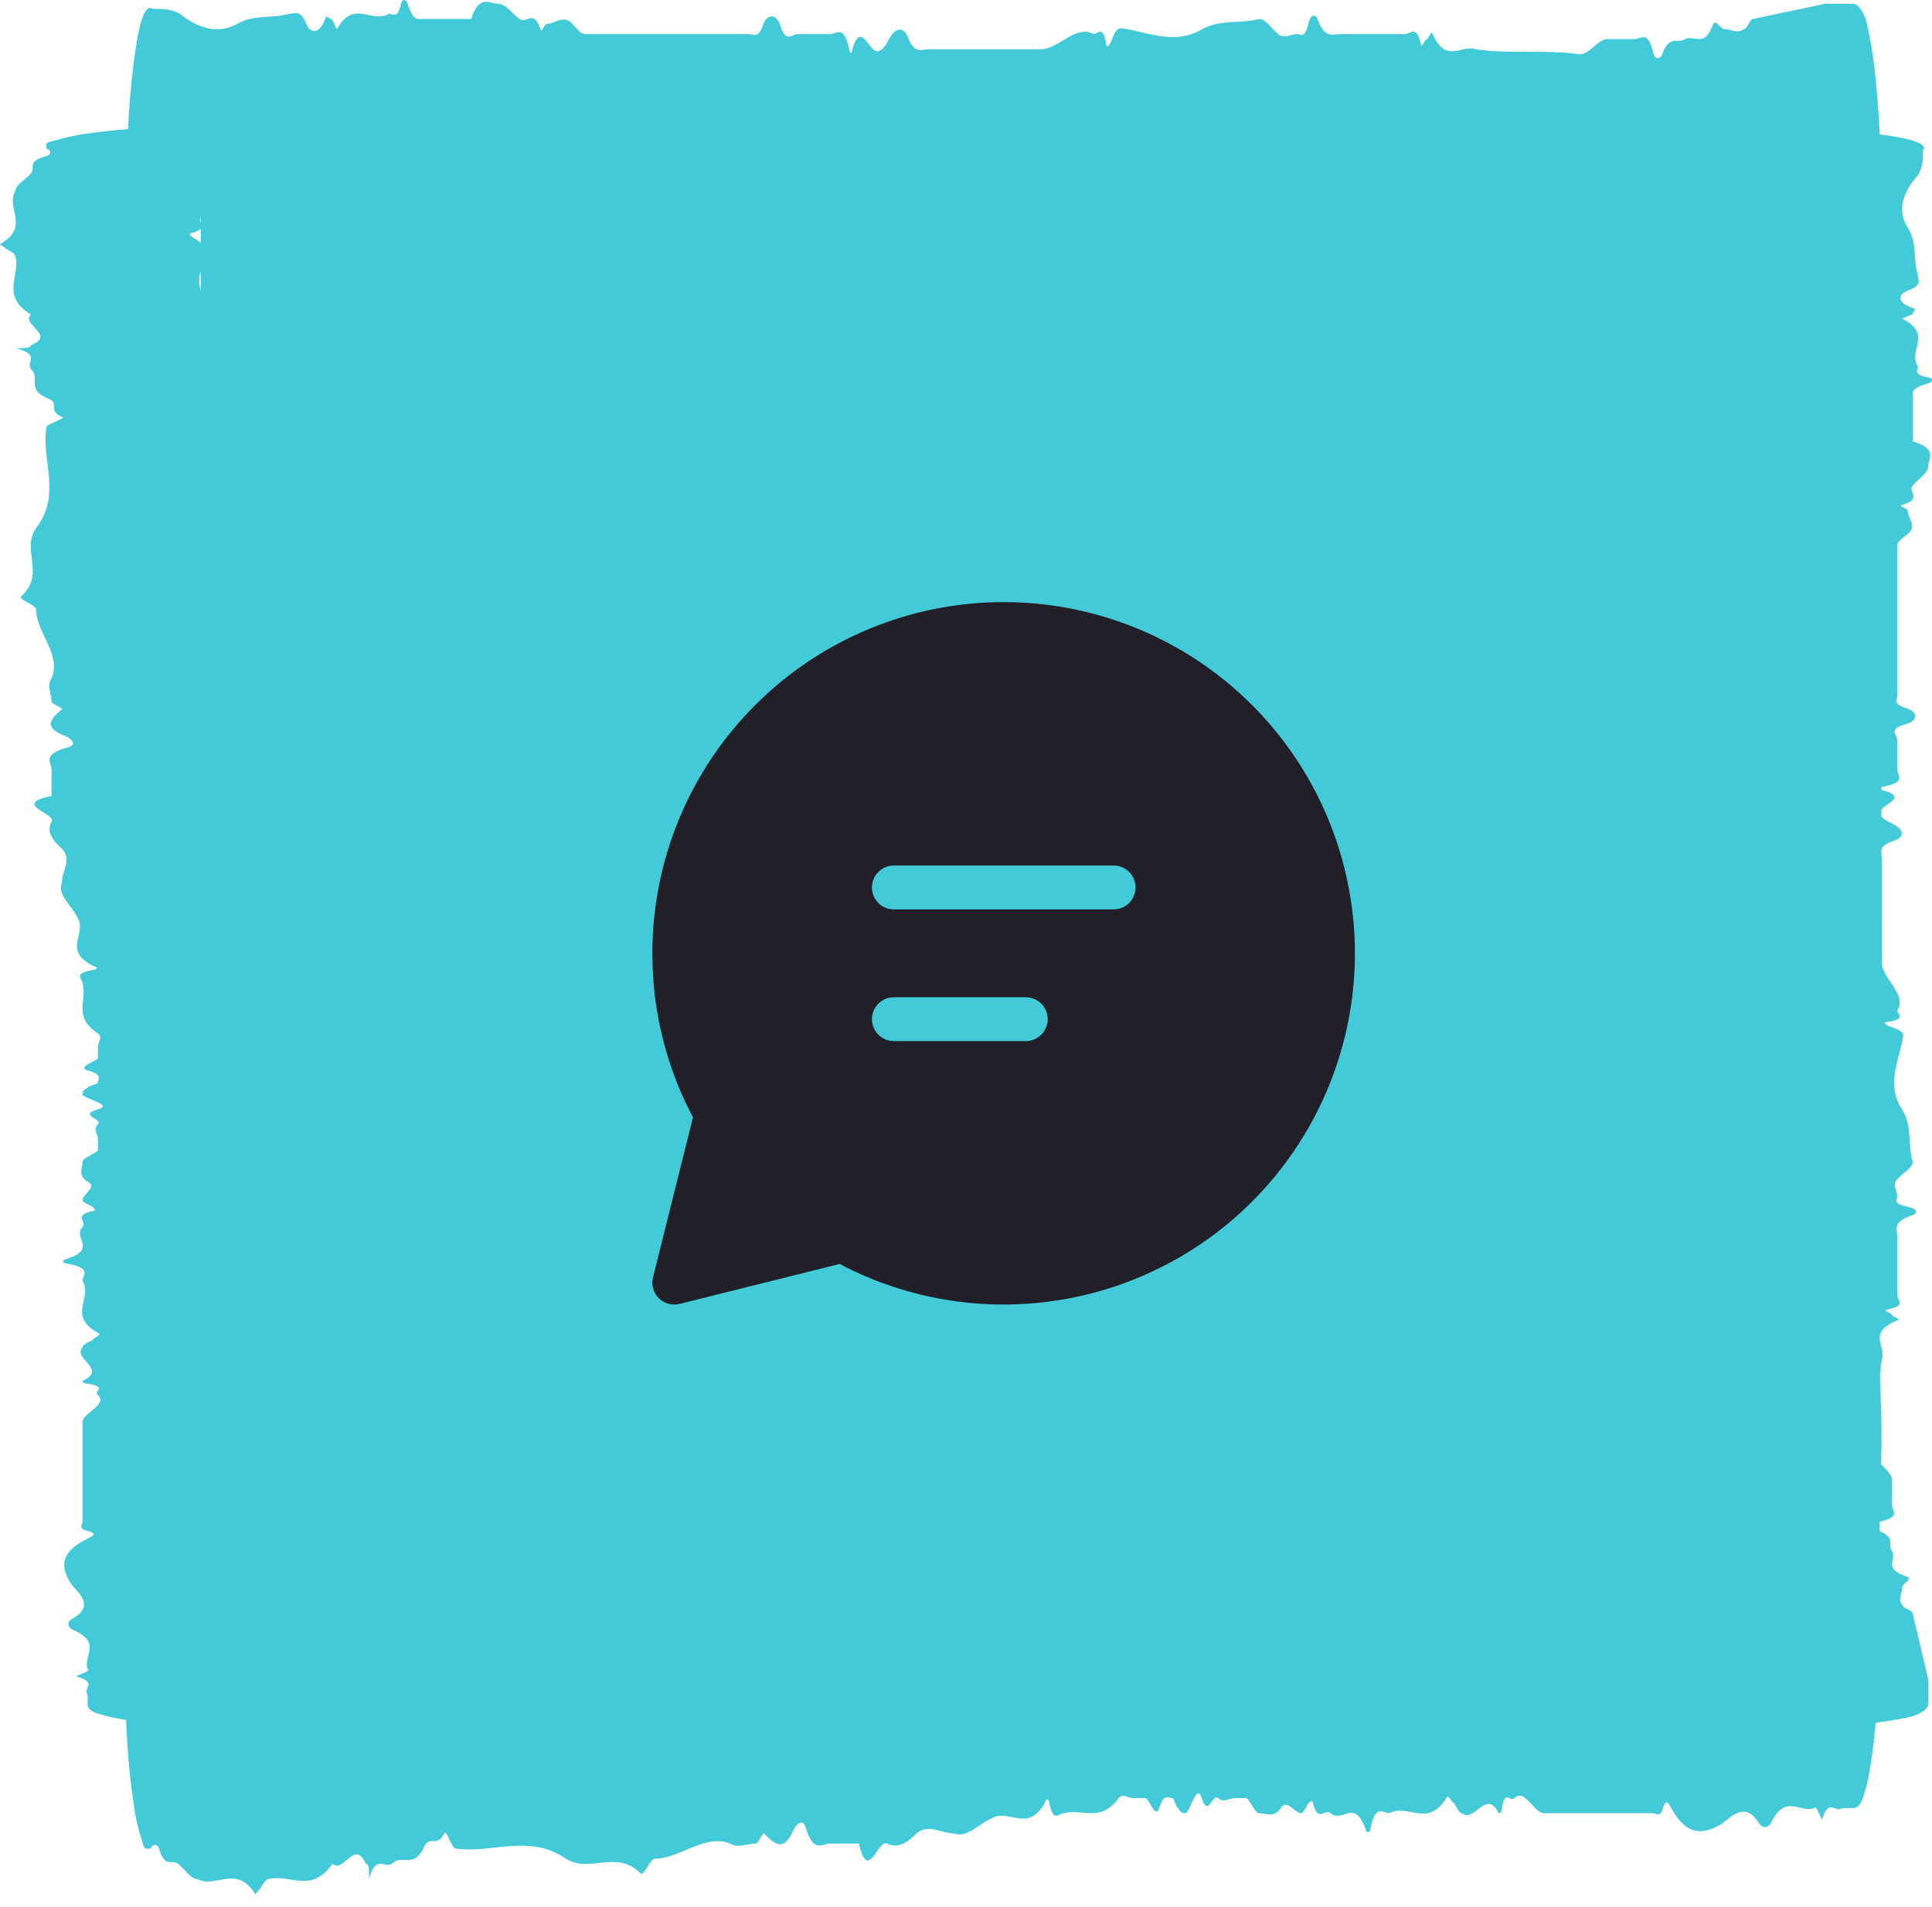
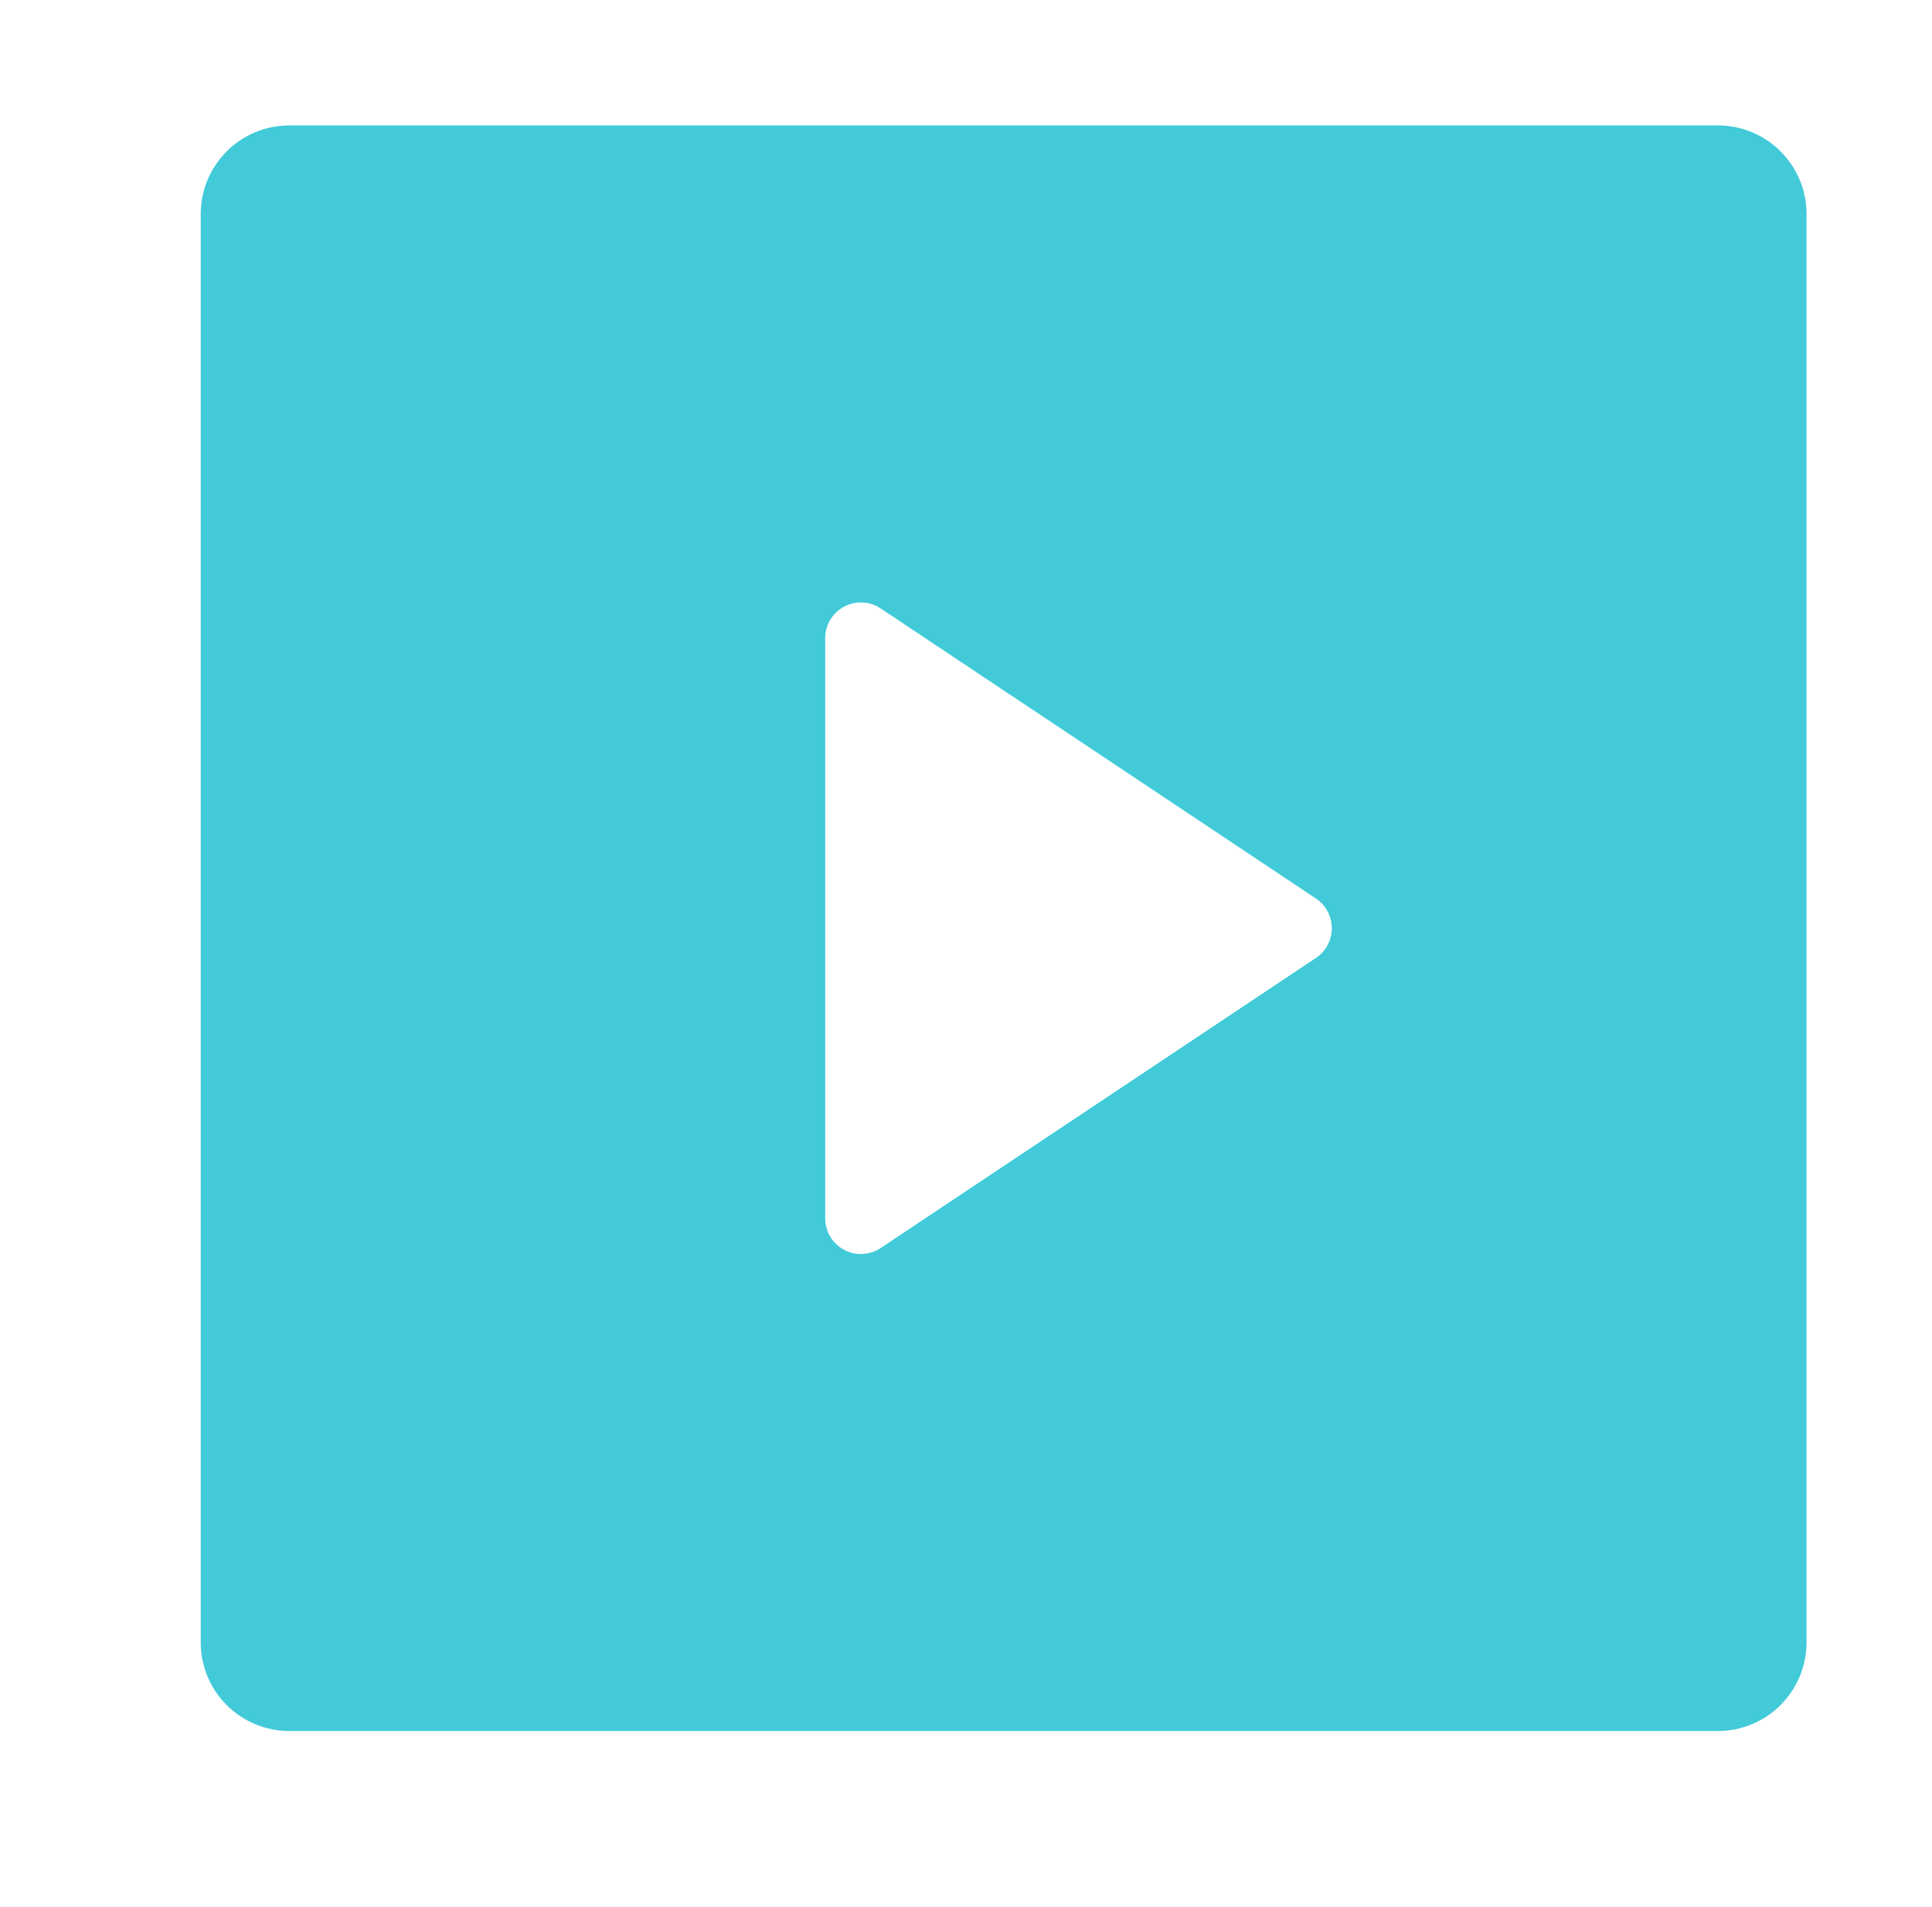
<svg xmlns="http://www.w3.org/2000/svg" width="77" height="76" viewBox="0 0 77 76" fill="none">
  <path d="M8 8.531C8 6.582 9.582 5 11.531 5H68.469C70.418 5 72 6.582 72 8.531V65.469C71.999 66.405 71.627 67.303 70.965 67.965C70.303 68.627 69.405 68.999 68.469 69H11.531C10.594 69 9.696 68.628 9.034 67.966C8.372 67.304 8 66.406 8 65.469V8.531ZM35.1 24.253C34.886 24.111 34.638 24.029 34.381 24.016C34.124 24.003 33.868 24.061 33.641 24.182C33.414 24.303 33.225 24.483 33.092 24.704C32.96 24.924 32.889 25.177 32.889 25.434V48.566C32.889 48.824 32.96 49.076 33.092 49.296C33.225 49.517 33.414 49.697 33.641 49.818C33.868 49.939 34.124 49.997 34.381 49.984C34.638 49.971 34.886 49.889 35.1 49.747L52.448 38.184C52.642 38.054 52.802 37.877 52.912 37.671C53.022 37.464 53.079 37.234 53.079 37C53.079 36.766 53.022 36.536 52.912 36.329C52.802 36.123 52.642 35.946 52.448 35.816L35.1 24.253Z" fill="#42cad9" />
-   <path d="M41.711 5.081C50.751 5.081 57.943 5.081 65.34 5.081C65.956 5.081 66.572 5.057 67.189 5.057C67.6 5.057 67.805 5.033 68.216 5.033C68.627 5.033 69.243 5.033 69.654 5.033C71.709 5.057 73.558 5.176 74.791 5.343C76.23 5.51 76.846 5.748 76.64 5.987C76.64 6.344 76.64 6.654 76.435 6.988C75.819 7.679 75.613 8.394 76.024 9.061C76.435 9.705 76.23 10.325 76.435 10.944C76.435 11.159 76.64 11.373 76.024 11.588C75.613 11.755 75.613 12.065 76.23 12.279C76.435 12.327 76.23 12.422 76.23 12.493C76.23 12.565 75.819 12.66 75.819 12.708C77.051 13.328 76.024 13.971 76.435 14.591C76.435 14.758 76.23 14.925 76.846 15.044C77.051 15.068 77.051 15.235 76.846 15.282C76.435 15.401 76.23 15.521 76.23 15.664V17.594C77.257 17.904 76.846 18.262 76.846 18.595C76.846 18.857 76.435 19.096 76.23 19.358C76.024 19.62 76.64 19.882 75.819 20.121C75.613 20.168 76.024 20.264 76.024 20.335C76.024 20.645 76.435 20.979 76.024 21.289C75.819 21.455 75.613 21.598 75.613 21.741V27.724C75.613 27.891 75.408 28.058 76.024 28.248C76.435 28.391 76.435 28.701 76.024 28.844C75.202 29.059 75.613 29.273 75.613 29.488C75.613 29.893 75.613 30.274 75.613 30.68C75.613 30.918 76.024 31.18 74.997 31.371C74.791 31.395 74.791 31.466 74.997 31.49C76.024 31.752 75.202 32.014 74.997 32.253C74.791 32.443 74.997 32.634 75.408 32.825C75.819 33.015 76.024 33.349 75.408 33.54C74.791 33.778 74.997 34.016 74.997 34.255C74.997 35.637 74.997 36.996 74.997 38.354C74.997 38.998 76.024 39.641 75.613 40.285C75.613 40.428 76.024 40.619 75.202 40.738C74.997 40.762 75.202 40.881 75.408 40.952C76.024 41.143 75.819 41.31 75.819 41.501C75.613 42.406 75.202 43.336 75.819 44.242C76.23 44.933 76.024 45.624 76.23 46.315C76.23 46.553 75.819 46.768 75.613 47.006C75.408 47.221 75.613 47.459 75.613 47.698C75.613 47.841 75.408 47.96 76.024 48.103C76.435 48.174 76.435 48.365 76.23 48.437C75.408 48.699 75.613 48.985 75.613 49.271V51.63C75.613 51.821 76.024 52.035 75.202 52.202C74.997 52.226 75.408 52.345 75.408 52.417C75.408 52.488 75.819 52.584 75.613 52.631C74.38 53.132 75.202 53.68 74.997 54.205C74.791 55.468 74.997 56.731 74.791 57.994C74.791 58.352 75.408 58.662 75.408 58.995C75.408 59.329 75.408 59.663 75.408 59.996C75.408 60.235 75.819 60.473 74.791 60.688C74.586 60.735 74.586 60.926 74.791 60.997C75.613 61.26 75.202 61.546 75.408 61.832C75.613 62.165 74.997 62.523 76.024 62.857C76.23 62.952 75.819 63.119 75.819 63.262C75.819 63.5 75.613 63.739 75.819 63.977C75.819 64.096 76.23 64.191 76.23 64.311C76.435 65.192 76.64 66.05 76.846 66.932V67.6V67.933C76.846 68.1 76.64 68.267 76.23 68.41C74.997 68.72 72.531 68.934 69.654 68.982C69.038 68.982 68.216 68.982 67.6 68.982H66.161H63.285C55.477 68.982 47.875 68.982 40.272 68.982C37.396 68.982 34.313 69.054 31.642 68.911C28.971 69.006 26.711 68.934 24.245 68.839C23.835 68.815 23.013 68.863 22.396 68.887C20.342 68.934 18.698 69.078 16.438 68.911H16.027C15.205 68.911 14.383 68.934 13.561 68.958C13.15 68.958 12.739 68.982 12.123 68.982C11.506 68.982 10.684 68.982 9.863 68.934C8.835 68.887 7.808 68.839 6.575 68.744C5.548 68.648 4.52 68.505 4.109 68.362C3.493 68.219 3.493 68.053 3.493 67.886C3.493 67.767 3.493 67.647 3.493 67.552C3.288 67.314 3.904 67.075 3.082 66.837C2.877 66.813 3.698 66.623 3.493 66.527C3.288 66.003 4.109 65.478 2.877 64.954C2.671 64.835 2.671 64.644 2.877 64.525C3.698 64.072 3.288 63.643 2.877 63.19C2.466 62.594 2.26 61.927 3.493 61.331C3.698 61.212 3.904 61.141 3.493 61.021C3.082 60.926 3.288 60.783 3.288 60.664V56.683C3.288 56.326 4.315 55.992 3.904 55.611C3.698 55.468 4.315 55.277 3.493 55.158C3.288 55.134 3.288 55.086 3.288 55.039C4.315 54.586 2.877 54.157 3.288 53.704C3.288 53.609 3.493 53.513 3.698 53.418C3.698 53.323 4.109 53.203 3.904 53.132C2.671 52.441 3.698 51.749 3.288 51.058C3.288 50.82 3.698 50.558 2.671 50.367C2.466 50.343 2.466 50.224 2.671 50.176C3.904 49.771 2.877 49.342 3.288 48.913C3.493 48.699 2.877 48.46 3.698 48.27C3.904 48.246 3.698 48.151 3.698 48.103C3.493 48.007 3.288 47.912 3.288 47.841C3.288 47.602 3.904 47.316 3.493 47.102C3.082 46.84 3.288 46.577 3.288 46.315C3.288 46.172 3.698 46.029 3.904 45.862C3.904 45.719 3.904 45.576 3.904 45.433C3.904 45.219 3.698 45.004 3.904 44.814C4.109 44.599 3.082 44.456 3.904 44.218C4.52 44.051 3.493 43.836 3.288 43.646C3.288 43.55 3.288 43.455 3.493 43.36C3.493 43.288 3.904 43.217 3.904 43.145C3.904 43.002 4.109 42.835 3.493 42.668C3.082 42.549 3.698 42.359 3.904 42.192C3.904 42.025 3.904 41.858 3.904 41.691C3.904 41.524 4.109 41.358 3.904 41.191C2.877 40.523 3.493 39.856 3.288 39.188C3.288 39.022 2.877 38.807 3.698 38.664C3.904 38.64 3.904 38.545 3.698 38.497C2.466 37.854 3.493 37.21 3.082 36.567C2.877 36.114 2.26 35.661 2.466 35.184C2.466 34.731 2.877 34.255 2.466 33.826C2.055 33.468 1.849 33.111 2.055 32.753C2.26 32.419 0.411 32.062 2.055 31.728C2.055 31.371 2.055 31.013 2.055 30.68C2.055 30.393 1.644 30.084 2.671 29.798C3.082 29.702 2.877 29.488 2.671 29.369C1.644 28.987 2.055 28.63 2.466 28.272C2.466 28.177 2.055 28.081 2.055 27.962C2.055 27.652 1.849 27.343 2.055 27.033C2.466 26.103 1.438 25.198 1.438 24.292C1.438 24.125 0.822 23.934 0.822 23.791C1.849 22.886 0.822 21.932 1.438 21.05C2.466 19.715 1.644 18.381 1.849 17.046C1.849 16.879 2.671 16.688 2.466 16.617C1.849 16.355 2.466 16.069 1.849 15.854C1.027 15.473 1.644 15.091 1.233 14.71C1.027 14.424 1.644 14.138 0.616 13.876C1.233 13.9 1.233 13.804 1.233 13.757C2.26 13.352 0.822 12.946 1.233 12.541C-3.18422e-06 11.778 0.822 10.992 0.616 10.229C0.616 10.11 0.411 10.015 0.205 9.896C0.205 9.848 0 9.776 0 9.729C1.233 9.037 0.205 8.299 0.616 7.607C0.616 7.369 1.027 7.154 1.233 6.916C1.438 6.678 1.027 6.439 1.849 6.225C2.055 6.153 2.055 6.01 1.849 5.915C1.849 5.915 1.849 5.867 1.849 5.844C1.849 5.82 1.849 5.772 1.849 5.748C1.849 5.677 2.055 5.629 2.26 5.581C2.671 5.462 3.082 5.367 3.698 5.295C4.931 5.129 6.37 5.033 7.602 5.009C8.835 4.986 9.863 5.009 10.684 5.057C11.301 5.105 11.712 5.176 11.712 5.248C11.712 5.367 10.684 5.367 10.068 5.438C9.452 5.51 9.041 5.581 8.835 5.677C8.63 5.772 8.424 5.82 8.424 5.939C8.424 6.153 8.013 6.392 9.041 6.582C9.246 6.606 9.246 6.702 9.041 6.773C8.219 7.131 8.835 7.56 8.424 7.893C8.013 8.156 8.013 8.394 8.013 8.656C7.808 8.871 8.424 9.085 7.602 9.3C7.397 9.371 8.013 9.586 8.013 9.729C8.013 10.086 8.219 10.444 8.013 10.777C7.602 11.85 9.041 12.899 8.63 13.971C9.863 14.734 8.63 15.521 9.246 16.283C9.863 17.213 9.657 18.119 9.863 19.024C9.863 19.215 9.863 19.358 9.657 19.525C9.452 19.644 9.246 19.739 9.246 19.858C9.246 20.288 9.246 20.74 9.246 21.169C9.246 21.408 9.863 21.67 8.63 21.861C8.424 21.884 8.424 22.004 8.63 22.051C9.657 22.433 9.041 22.838 9.246 23.243C9.246 23.386 9.246 23.529 8.835 23.696C8.424 23.887 8.424 24.149 8.835 24.339C9.246 24.482 9.246 24.602 9.246 24.745C9.657 25.317 8.424 25.889 9.863 26.437C8.63 26.723 9.041 27.08 9.452 27.366C10.479 28.487 9.657 29.607 9.863 30.751C9.863 31.013 9.452 31.299 9.246 31.561C9.246 31.847 9.246 32.133 9.246 32.443C9.246 32.586 8.835 32.777 9.657 32.896C9.657 32.896 9.657 32.92 9.657 32.944C9.452 33.111 9.246 33.278 9.246 33.444C9.246 33.587 9.863 33.73 10.068 33.873C10.274 34.04 10.274 34.231 10.274 34.422C10.274 34.588 10.479 34.779 9.657 34.922C10.684 35.065 10.068 35.256 10.274 35.423C10.274 35.59 10.274 35.756 10.274 35.923V36.495C10.274 36.686 10.274 36.877 10.274 37.067C10.479 37.329 10.684 37.568 10.89 37.83C10.89 38.092 10.89 38.378 10.89 38.64C10.684 38.974 10.479 39.308 10.274 39.641C10.274 39.784 10.479 39.904 10.684 40.023C11.095 40.213 12.123 40.428 10.89 40.666C10.684 40.714 10.684 40.881 10.89 40.976C12.123 41.691 11.095 42.43 11.506 43.169C10.479 43.574 11.095 43.956 11.506 44.385C11.917 45.004 12.123 45.648 11.506 46.244C10.89 46.887 11.301 47.507 11.095 48.127C11.095 48.294 11.301 48.484 10.479 48.651C10.274 48.675 10.274 48.818 10.479 48.889C11.506 49.39 11.095 49.89 10.479 50.415C10.068 50.677 10.479 50.987 10.89 51.297C11.301 51.749 11.095 52.25 11.095 52.727C10.068 52.941 11.095 53.084 11.506 53.203C12.123 53.346 12.328 53.466 12.328 53.656C12.328 53.871 12.123 54.085 12.945 54.3C13.356 54.419 13.15 54.657 12.945 54.776C12.534 54.943 12.739 54.991 12.945 55.134C13.356 55.301 12.328 55.492 12.328 55.706C12.328 55.944 12.945 56.207 11.712 56.397C11.712 56.421 11.712 56.493 11.712 56.517C12.945 56.946 11.301 57.374 11.712 57.78C10.479 59.043 11.506 60.33 11.095 61.593C10.89 62.118 10.068 62.642 10.684 63.166C11.712 64.239 11.095 65.335 11.095 66.408C11.095 66.646 11.712 66.909 10.479 67.099C10.274 67.123 10.274 67.242 10.479 67.29C10.89 67.457 11.095 67.624 11.095 67.79C11.095 67.838 11.095 67.886 11.095 67.91C11.095 67.933 11.095 68.005 10.89 68.005C10.89 68.029 10.684 68.076 10.479 68.124C10.479 68.172 10.684 68.219 11.095 68.219C11.917 68.196 12.123 68.243 12.534 68.243H12.739C12.739 68.243 12.739 68.243 13.15 68.243C13.561 68.243 13.972 68.267 14.383 68.267C15.205 68.291 16.027 68.291 16.438 68.267C18.492 68.172 19.52 68.267 21.163 68.291C22.191 68.291 23.218 68.267 24.245 68.267C24.656 68.267 25.273 68.219 25.684 68.243C28.766 68.362 31.848 68.196 34.93 68.243C35.546 68.243 36.368 68.243 36.985 68.267C44.382 68.41 44.382 68.41 53.628 68.339C56.093 68.482 59.175 68.267 61.847 68.386C62.874 68.434 64.723 68.41 65.956 68.386C66.572 68.362 67.394 68.362 68.011 68.339C68.216 68.339 68.422 68.339 68.422 68.339H68.627C68.833 68.339 68.832 68.339 69.038 68.339C69.654 68.315 70.065 68.291 70.476 68.219C70.887 68.172 70.887 68.1 70.887 68.005C70.887 67.838 70.887 67.671 70.887 67.528C70.887 67.385 71.709 67.29 71.093 67.123C70.887 67.052 71.504 66.837 71.504 66.694C71.504 66.48 71.915 66.265 71.093 66.05C70.682 65.955 71.093 65.764 70.887 65.621C70.682 65.431 71.093 65.24 70.476 65.025C70.065 64.906 70.065 64.668 70.476 64.549C71.915 64.048 70.682 63.572 70.065 63.119C69.86 62.976 69.86 62.88 70.065 62.737C70.476 62.523 70.682 62.261 70.271 62.094C69.449 61.808 69.86 61.546 69.86 61.26C69.86 60.783 69.86 60.306 69.86 59.83C69.654 59.281 70.065 58.733 69.449 58.185C69.038 57.899 68.627 57.494 69.86 57.184C70.065 57.16 69.243 57.017 69.243 56.922C69.243 56.23 69.243 55.539 69.243 54.872C69.243 54.705 70.476 54.538 69.449 54.395C68.422 54.252 70.476 54.062 69.243 53.942C69.038 53.919 69.038 53.776 69.243 53.704C70.476 52.894 69.449 52.083 69.86 51.273C69.86 51.082 69.449 50.844 70.476 50.701C69.449 50.2 71.709 49.652 69.86 49.175C70.065 48.818 69.243 48.437 70.476 48.103C70.682 48.055 70.271 47.936 70.476 47.864C71.093 47.65 69.243 47.507 70.271 47.245C70.887 47.102 70.476 46.816 70.476 46.577V45.958V45.266C70.476 45.028 70.476 44.814 70.476 44.575C70.271 44.122 69.654 43.669 69.86 43.193C69.86 43.145 69.654 43.05 69.654 43.026C68.011 42.859 69.038 42.645 69.449 42.478C69.86 42.335 70.065 42.239 70.065 42.096C70.065 41.715 70.065 41.31 70.065 40.905C70.065 40.666 69.654 40.428 70.682 40.19C71.093 40.118 70.887 39.927 70.682 39.832C69.654 39.332 70.271 38.831 70.065 38.331C70.065 38.116 70.065 37.878 70.065 37.639C70.065 37.472 69.449 37.306 70.065 37.115C68.832 36.281 69.654 35.399 69.449 34.541C69.243 33.683 69.449 32.849 69.449 31.99C69.449 31.776 69.038 31.538 70.065 31.347C70.271 31.299 70.271 31.156 70.065 31.108C69.449 30.989 69.243 30.894 69.86 30.751C70.065 30.727 69.86 30.608 69.654 30.537C69.243 30.37 69.243 30.203 69.654 30.036C69.86 29.893 70.065 29.702 69.86 29.559C69.243 29.178 68.833 28.844 69.86 28.463C70.065 28.415 69.243 28.296 69.243 28.201C69.449 27.891 68.833 27.557 69.654 27.247C70.065 27.128 69.654 26.937 69.86 26.771C70.065 26.485 69.449 26.222 69.86 25.936C70.271 25.65 69.86 25.317 69.86 25.007V24.077V23.148V22.218V21.289V20.359C69.86 20.145 70.065 19.93 70.476 19.715C71.504 19.167 71.298 18.476 70.476 17.642C70.476 17.594 70.476 17.523 70.476 17.451C70.476 16.641 70.271 15.83 70.476 15.02C70.682 14.662 71.093 14.305 70.887 13.947C70.887 13.709 71.093 13.471 70.271 13.232C69.654 13.042 70.682 12.756 69.654 12.541C69.243 12.47 69.243 12.231 69.654 12.112C70.682 11.731 70.065 11.349 70.271 10.968C70.271 10.539 70.271 10.086 70.271 9.657C70.271 9.443 70.476 9.228 69.86 9.014C69.449 8.894 69.654 8.656 70.065 8.489C70.476 8.251 70.476 8.013 70.271 7.774C69.86 7.274 69.654 7.298 70.271 6.797C70.271 6.749 70.271 6.678 70.271 6.606C70.271 6.463 70.271 6.296 70.271 6.153V5.963C70.271 5.939 70.271 5.915 70.271 5.891C70.065 5.772 69.038 5.724 68.216 5.772C64.107 5.82 59.997 5.82 55.888 5.82C54.244 5.82 52.395 5.867 50.957 5.748C50.751 5.724 49.724 5.724 49.313 5.748C45.82 5.867 42.121 5.82 38.423 5.82C34.93 5.82 31.642 5.939 28.149 5.891C24.862 5.867 15.205 5.867 11.917 5.867C6.781 5.867 5.753 5.796 5.753 5.462C5.753 5.2 6.986 5.129 11.301 5.081C19.725 5.009 34.519 5.105 41.711 5.081Z" fill="#42cad9" />
-   <path d="M5.088 34.602C5.088 25.738 5.088 18.686 5.088 11.433C5.088 10.829 5.062 10.225 5.062 9.62C5.062 9.217 5.036 9.016 5.036 8.613C5.036 8.21 5.036 7.605 5.036 7.202C5.062 5.188 5.193 3.375 5.375 2.166C5.558 0.756 5.818 0.151 6.079 0.353C6.47 0.353 6.809 0.353 7.174 0.554C7.93 1.158 8.712 1.36 9.442 0.957C10.146 0.554 10.824 0.756 11.502 0.554C11.736 0.554 11.971 0.353 12.205 0.957C12.388 1.36 12.727 1.36 12.961 0.756C13.014 0.554 13.118 0.756 13.196 0.756C13.274 0.756 13.379 1.158 13.431 1.158C14.108 -0.05 14.812 0.957 15.49 0.554C15.673 0.554 15.855 0.756 15.985 0.151C16.012 -0.05 16.194 -0.05 16.246 0.151C16.377 0.554 16.507 0.756 16.663 0.756H18.775C19.114 -0.252 19.505 0.151 19.87 0.151C20.157 0.151 20.417 0.554 20.704 0.756C20.991 0.957 21.277 0.353 21.538 1.158C21.59 1.36 21.695 0.957 21.773 0.957C22.112 0.957 22.477 0.554 22.816 0.957C22.998 1.158 23.154 1.36 23.311 1.36H29.854C30.037 1.36 30.219 1.561 30.428 0.957C30.584 0.554 30.923 0.554 31.08 0.957C31.314 1.763 31.549 1.36 31.784 1.36C32.227 1.36 32.644 1.36 33.087 1.36C33.348 1.36 33.634 0.957 33.843 1.964C33.869 2.166 33.947 2.166 33.973 1.964C34.26 0.957 34.547 1.763 34.807 1.964C35.016 2.166 35.225 1.964 35.433 1.561C35.642 1.158 36.007 0.957 36.215 1.561C36.476 2.166 36.737 1.964 36.997 1.964C38.509 1.964 39.995 1.964 41.481 1.964C42.185 1.964 42.889 0.957 43.593 1.36C43.749 1.36 43.958 0.957 44.088 1.763C44.114 1.964 44.245 1.763 44.323 1.561C44.531 0.957 44.714 1.158 44.922 1.158C45.913 1.36 46.93 1.763 47.92 1.158C48.676 0.756 49.432 0.957 50.188 0.756C50.449 0.756 50.684 1.158 50.944 1.36C51.179 1.561 51.44 1.36 51.7 1.36C51.857 1.36 51.987 1.561 52.144 0.957C52.222 0.554 52.43 0.554 52.509 0.756C52.795 1.561 53.108 1.36 53.421 1.36H56.002C56.211 1.36 56.445 0.957 56.628 1.763C56.654 1.964 56.784 1.561 56.862 1.561C56.94 1.561 57.045 1.158 57.097 1.36C57.644 2.569 58.244 1.763 58.817 1.964C60.199 2.166 61.581 1.964 62.962 2.166C63.353 2.166 63.692 1.561 64.057 1.561C64.422 1.561 64.787 1.561 65.152 1.561C65.413 1.561 65.674 1.158 65.908 2.166C65.96 2.367 66.169 2.367 66.247 2.166C66.534 1.36 66.847 1.763 67.16 1.561C67.525 1.36 67.916 1.964 68.281 0.957C68.385 0.756 68.567 1.158 68.724 1.158C68.984 1.158 69.245 1.36 69.506 1.158C69.636 1.158 69.74 0.756 69.871 0.756C70.835 0.554 71.774 0.353 72.739 0.151H73.468H73.833C74.016 0.151 74.198 0.353 74.355 0.756C74.694 1.964 74.928 4.382 74.981 7.202C74.981 7.807 74.981 8.613 74.981 9.217V10.627V13.448C74.981 21.104 74.981 28.558 74.981 36.012C74.981 38.833 75.059 41.855 74.902 44.474C75.007 47.093 74.928 49.309 74.824 51.727C74.798 52.13 74.85 52.936 74.876 53.54C74.928 55.555 75.085 57.166 74.902 59.383V59.785C74.902 60.591 74.928 61.397 74.954 62.203C74.954 62.606 74.981 63.009 74.981 63.613C74.981 64.218 74.98 65.024 74.928 65.83C74.876 66.837 74.824 67.844 74.72 69.053C74.615 70.06 74.459 71.068 74.303 71.471C74.146 72.075 73.964 72.075 73.781 72.075C73.651 72.075 73.521 72.075 73.416 72.075C73.156 72.276 72.895 71.672 72.634 72.478C72.608 72.68 72.4 71.874 72.295 72.075C71.722 72.276 71.148 71.471 70.575 72.68C70.444 72.881 70.236 72.881 70.106 72.68C69.61 71.874 69.141 72.276 68.646 72.68C67.994 73.082 67.264 73.284 66.612 72.075C66.482 71.874 66.404 71.672 66.273 72.075C66.169 72.478 66.013 72.276 65.882 72.276H61.529C61.138 72.276 60.773 71.269 60.355 71.672C60.199 71.874 59.991 71.269 59.86 72.075C59.834 72.276 59.782 72.276 59.73 72.276C59.234 71.269 58.765 72.68 58.27 72.276C58.166 72.276 58.061 72.075 57.957 71.874C57.853 71.874 57.722 71.471 57.644 71.672C56.888 72.881 56.132 71.874 55.376 72.276C55.116 72.276 54.829 71.874 54.62 72.881C54.594 73.082 54.464 73.082 54.412 72.881C53.968 71.672 53.499 72.68 53.03 72.276C52.795 72.075 52.535 72.68 52.326 71.874C52.3 71.672 52.196 71.874 52.144 71.874C52.039 72.075 51.935 72.276 51.857 72.276C51.596 72.276 51.283 71.672 51.049 72.075C50.762 72.478 50.475 72.276 50.188 72.276C50.032 72.276 49.876 71.874 49.693 71.672C49.537 71.672 49.38 71.672 49.224 71.672C48.989 71.672 48.755 71.874 48.546 71.672C48.312 71.471 48.155 72.478 47.894 71.672C47.712 71.068 47.477 72.075 47.269 72.276C47.164 72.276 47.06 72.276 46.956 72.075C46.878 72.075 46.799 71.672 46.721 71.672C46.565 71.672 46.382 71.471 46.2 72.075C46.069 72.478 45.861 71.874 45.678 71.672C45.496 71.672 45.313 71.672 45.131 71.672C44.949 71.672 44.766 71.471 44.584 71.672C43.854 72.68 43.124 72.075 42.394 72.276C42.211 72.276 41.977 72.68 41.82 71.874C41.794 71.672 41.69 71.672 41.638 71.874C40.934 73.082 40.23 72.075 39.526 72.478C39.031 72.68 38.535 73.284 38.014 73.082C37.519 73.082 36.997 72.68 36.528 73.082C36.137 73.485 35.746 73.687 35.355 73.485C34.99 73.284 34.599 75.097 34.234 73.485C33.843 73.485 33.452 73.485 33.087 73.485C32.774 73.485 32.435 73.888 32.122 72.881C32.018 72.478 31.784 72.68 31.653 72.881C31.236 73.888 30.845 73.485 30.454 73.082C30.35 73.082 30.245 73.485 30.115 73.485C29.776 73.485 29.437 73.687 29.098 73.485C28.082 73.082 27.091 74.09 26.1 74.09C25.918 74.09 25.709 74.694 25.553 74.694C24.562 73.687 23.52 74.694 22.555 74.09C21.095 73.082 19.635 73.888 18.175 73.687C17.993 73.687 17.784 72.881 17.706 73.082C17.419 73.687 17.106 73.082 16.872 73.687C16.455 74.493 16.038 73.888 15.62 74.291C15.308 74.493 14.995 73.888 14.708 74.896C14.734 74.291 14.63 74.291 14.578 74.291C14.134 73.284 13.691 74.694 13.248 74.291C12.414 75.5 11.554 74.694 10.719 74.896C10.589 74.896 10.485 75.097 10.354 75.299C10.302 75.299 10.224 75.5 10.172 75.5C9.416 74.291 8.608 75.299 7.852 74.896C7.591 74.896 7.356 74.493 7.096 74.291C6.835 74.09 6.574 74.493 6.34 73.687C6.262 73.485 6.105 73.485 6.001 73.687C6.001 73.687 5.949 73.687 5.923 73.687C5.897 73.687 5.844 73.687 5.818 73.687C5.74 73.687 5.688 73.485 5.636 73.284C5.506 72.881 5.401 72.478 5.323 71.874C5.141 70.665 5.036 69.254 5.01 68.046C4.984 66.837 5.01 65.83 5.062 65.024C5.114 64.419 5.193 64.016 5.271 64.016C5.401 64.016 5.401 65.024 5.479 65.628C5.558 66.233 5.636 66.635 5.74 66.837C5.844 67.038 5.897 67.24 6.027 67.24C6.262 67.24 6.522 67.643 6.731 66.635C6.757 66.434 6.861 66.434 6.939 66.635C7.33 67.441 7.8 66.837 8.165 67.24C8.451 67.643 8.712 67.643 8.999 67.643C9.233 67.844 9.468 67.24 9.703 68.046C9.781 68.247 10.015 67.643 10.172 67.643C10.563 67.643 10.954 67.441 11.319 67.643C12.492 68.046 13.639 66.635 14.812 67.038C15.646 65.83 16.507 67.038 17.341 66.434C18.358 65.83 19.348 66.031 20.339 65.83C20.548 65.83 20.704 65.83 20.887 66.031C21.017 66.233 21.121 66.434 21.252 66.434C21.721 66.434 22.216 66.434 22.685 66.434C22.946 66.434 23.233 65.83 23.441 67.038C23.467 67.24 23.598 67.24 23.65 67.038C24.067 66.031 24.51 66.635 24.953 66.434C25.11 66.434 25.266 66.434 25.449 66.837C25.657 67.24 25.944 67.24 26.152 66.837C26.309 66.434 26.439 66.434 26.596 66.434C27.221 66.031 27.847 67.24 28.447 65.83C28.759 67.038 29.151 66.635 29.463 66.233C30.689 65.225 31.914 66.031 33.165 65.83C33.452 65.83 33.765 66.233 34.051 66.434C34.364 66.434 34.677 66.434 35.016 66.434C35.172 66.434 35.381 66.837 35.511 66.031C35.511 66.031 35.538 66.031 35.563 66.031C35.746 66.233 35.928 66.434 36.111 66.434C36.267 66.434 36.424 65.83 36.58 65.628C36.763 65.427 36.971 65.427 37.18 65.427C37.362 65.427 37.571 65.225 37.727 66.031C37.884 65.024 38.092 65.628 38.275 65.427C38.457 65.427 38.64 65.427 38.822 65.427H39.448C39.656 65.427 39.865 65.427 40.074 65.427C40.36 65.225 40.621 65.024 40.908 64.822C41.194 64.822 41.507 64.822 41.794 64.822C42.159 65.024 42.524 65.225 42.889 65.427C43.045 65.427 43.176 65.225 43.306 65.024C43.515 64.621 43.749 63.613 44.01 64.822C44.062 65.024 44.245 65.024 44.349 64.822C45.131 63.613 45.939 64.621 46.747 64.218C47.191 65.225 47.608 64.621 48.077 64.218C48.755 63.815 49.459 63.613 50.11 64.218C50.814 64.822 51.492 64.419 52.17 64.621C52.352 64.621 52.561 64.419 52.743 65.225C52.769 65.427 52.926 65.427 53.004 65.225C53.551 64.218 54.099 64.621 54.672 65.225C54.959 65.628 55.298 65.225 55.637 64.822C56.132 64.419 56.68 64.621 57.201 64.621C57.436 65.628 57.592 64.621 57.722 64.218C57.879 63.613 58.009 63.412 58.218 63.412C58.453 63.412 58.687 63.613 58.922 62.807C59.052 62.405 59.313 62.606 59.443 62.807C59.626 63.211 59.678 63.009 59.834 62.807C60.017 62.405 60.225 63.412 60.46 63.412C60.721 63.412 61.007 62.807 61.216 64.016C61.242 64.016 61.32 64.016 61.346 64.016C61.815 62.807 62.285 64.419 62.728 64.016C64.109 65.225 65.517 64.218 66.899 64.621C67.472 64.822 68.046 65.628 68.62 65.024C69.793 64.016 70.992 64.621 72.165 64.621C72.426 64.621 72.712 64.016 72.921 65.225C72.947 65.427 73.077 65.427 73.129 65.225C73.312 64.822 73.495 64.621 73.677 64.621C73.729 64.621 73.781 64.621 73.807 64.621C73.833 64.621 73.912 64.621 73.912 64.822C73.938 64.822 73.99 65.024 74.042 65.225C74.094 65.225 74.146 65.024 74.146 64.621C74.12 63.815 74.172 63.613 74.172 63.211V63.009C74.172 63.009 74.172 63.009 74.172 62.606C74.172 62.203 74.198 61.8 74.198 61.397C74.224 60.591 74.224 59.785 74.198 59.383C74.094 57.368 74.198 56.361 74.224 54.749C74.224 53.742 74.198 52.734 74.198 51.727C74.198 51.324 74.146 50.719 74.172 50.316C74.303 47.294 74.12 44.273 74.172 41.251C74.172 40.646 74.172 39.84 74.198 39.236C74.355 31.983 74.355 31.983 74.277 22.917C74.433 20.499 74.198 17.477 74.329 14.858C74.381 13.851 74.355 12.038 74.329 10.829C74.303 10.225 74.303 9.419 74.277 8.814C74.277 8.613 74.277 8.411 74.277 8.411V8.21C74.277 8.008 74.277 8.008 74.277 7.807C74.251 7.202 74.224 6.8 74.146 6.397C74.094 5.994 74.016 5.994 73.912 5.994C73.729 5.994 73.547 5.994 73.39 5.994C73.234 5.994 73.129 5.188 72.947 5.792C72.869 5.994 72.634 5.389 72.478 5.389C72.243 5.389 72.008 4.986 71.774 5.792C71.67 6.195 71.461 5.792 71.305 5.994C71.096 6.195 70.888 5.792 70.653 6.397C70.523 6.8 70.262 6.8 70.132 6.397C69.584 4.986 69.063 6.195 68.567 6.8C68.411 7.001 68.307 7.001 68.15 6.8C67.916 6.397 67.629 6.195 67.446 6.598C67.134 7.404 66.847 7.001 66.534 7.001C66.013 7.001 65.491 7.001 64.97 7.001C64.37 7.202 63.771 6.8 63.171 7.404C62.858 7.807 62.415 8.21 62.076 7.001C62.05 6.8 61.894 7.605 61.789 7.605C61.033 7.605 60.277 7.605 59.547 7.605C59.365 7.605 59.182 6.397 59.026 7.404C58.87 8.411 58.661 6.397 58.531 7.605C58.505 7.807 58.348 7.807 58.27 7.605C57.384 6.397 56.497 7.404 55.611 7.001C55.402 7.001 55.142 7.404 54.985 6.397C54.438 7.404 53.838 5.188 53.317 7.001C52.926 6.8 52.509 7.605 52.144 6.397C52.092 6.195 51.961 6.598 51.883 6.397C51.648 5.792 51.492 7.605 51.205 6.598C51.049 5.994 50.736 6.397 50.475 6.397H49.797H49.041C48.781 6.397 48.546 6.397 48.285 6.397C47.79 6.598 47.295 7.202 46.773 7.001C46.721 7.001 46.617 7.202 46.591 7.202C46.408 8.814 46.174 7.807 45.991 7.404C45.835 7.001 45.731 6.8 45.574 6.8C45.157 6.8 44.714 6.8 44.271 6.8C44.01 6.8 43.749 7.202 43.489 6.195C43.41 5.792 43.202 5.994 43.098 6.195C42.55 7.202 42.003 6.598 41.455 6.8C41.221 6.8 40.96 6.8 40.699 6.8C40.517 6.8 40.334 7.404 40.126 6.8C39.213 8.008 38.249 7.202 37.31 7.404C36.372 7.605 35.459 7.404 34.521 7.404C34.286 7.404 34.025 7.807 33.817 6.8C33.765 6.598 33.608 6.598 33.556 6.8C33.426 7.404 33.322 7.605 33.165 7.001C33.139 6.8 33.009 7.001 32.931 7.202C32.748 7.605 32.566 7.605 32.383 7.202C32.227 7.001 32.018 6.8 31.862 7.001C31.445 7.605 31.08 8.008 30.663 7.001C30.61 6.8 30.48 7.605 30.376 7.605C30.037 7.404 29.672 8.008 29.333 7.202C29.203 6.8 28.994 7.202 28.812 7.001C28.499 6.8 28.212 7.404 27.899 7.001C27.586 6.598 27.221 7.001 26.882 7.001H25.866H24.849H23.832H22.816H21.799C21.564 7.001 21.33 6.8 21.095 6.397C20.495 5.389 19.739 5.591 18.827 6.397C18.775 6.397 18.697 6.397 18.618 6.397C17.732 6.397 16.846 6.598 15.959 6.397C15.568 6.195 15.177 5.792 14.786 5.994C14.526 5.994 14.265 5.792 14.004 6.598C13.796 7.202 13.483 6.195 13.248 7.202C13.17 7.605 12.909 7.605 12.779 7.202C12.362 6.195 11.945 6.8 11.528 6.598C11.058 6.598 10.563 6.598 10.094 6.598C9.859 6.598 9.625 6.397 9.39 7.001C9.26 7.404 8.999 7.202 8.816 6.8C8.556 6.397 8.295 6.397 8.034 6.598C7.487 7.001 7.513 7.202 6.965 6.598C6.913 6.598 6.835 6.598 6.757 6.598C6.6 6.598 6.418 6.598 6.262 6.598H6.053C6.027 6.598 6.001 6.598 5.975 6.598C5.844 6.8 5.792 7.807 5.844 8.613C5.897 12.642 5.897 16.672 5.897 20.701C5.897 22.313 5.949 24.126 5.818 25.536C5.792 25.738 5.792 26.745 5.818 27.148C5.949 30.573 5.897 34.199 5.897 37.826C5.897 41.251 6.027 44.474 5.975 47.899C5.949 51.122 5.949 60.591 5.949 63.815C5.949 68.852 5.871 69.859 5.506 69.859C5.219 69.859 5.141 68.65 5.088 64.419C5.01 56.159 5.114 41.653 5.088 34.602Z" fill="#42cad9" />
-   <rect x="17" y="16" width="45" height="44" fill="#42cad9" />
-   <path d="M40.004 24C42.119 24.001 44.206 24.481 46.109 25.404C48.011 26.327 49.68 27.669 50.99 29.328C52.3 30.988 53.217 32.923 53.672 34.988C54.127 37.052 54.108 39.193 53.617 41.25C53.127 43.306 52.176 45.225 50.838 46.861C49.499 48.498 47.807 49.811 45.889 50.7C43.97 51.59 41.875 52.033 39.76 51.998C37.646 51.962 35.567 51.448 33.679 50.495L33.468 50.381L27.087 51.974C26.964 52.005 26.836 52.008 26.712 51.985C26.587 51.962 26.47 51.911 26.366 51.838C26.263 51.765 26.177 51.67 26.114 51.56C26.051 51.45 26.013 51.328 26.002 51.202V51.058L26.026 50.913L27.619 44.536L27.509 44.326C26.708 42.75 26.215 41.035 26.056 39.274L26.012 38.605L26 38C26 34.287 27.475 30.726 30.102 28.101C32.728 25.475 36.29 24 40.004 24ZM40.879 39.75H35.628L35.47 39.764C35.268 39.8 35.086 39.907 34.954 40.064C34.823 40.221 34.751 40.42 34.751 40.625C34.751 40.83 34.823 41.028 34.954 41.186C35.086 41.343 35.268 41.449 35.47 41.486L35.628 41.5H40.879L41.037 41.486C41.239 41.449 41.421 41.343 41.553 41.186C41.684 41.028 41.756 40.83 41.756 40.625C41.756 40.42 41.684 40.221 41.553 40.064C41.421 39.907 41.239 39.8 41.037 39.764L40.879 39.75ZM44.38 34.5H35.628L35.47 34.514C35.268 34.55 35.086 34.657 34.954 34.814C34.823 34.971 34.751 35.17 34.751 35.375C34.751 35.58 34.823 35.779 34.954 35.936C35.086 36.093 35.268 36.199 35.47 36.236L35.628 36.25H44.38L44.538 36.236C44.74 36.199 44.922 36.093 45.054 35.936C45.185 35.779 45.257 35.58 45.257 35.375C45.257 35.17 45.185 34.971 45.054 34.814C44.922 34.657 44.74 34.55 44.538 34.514L44.38 34.5Z" fill="#212028" />
</svg>